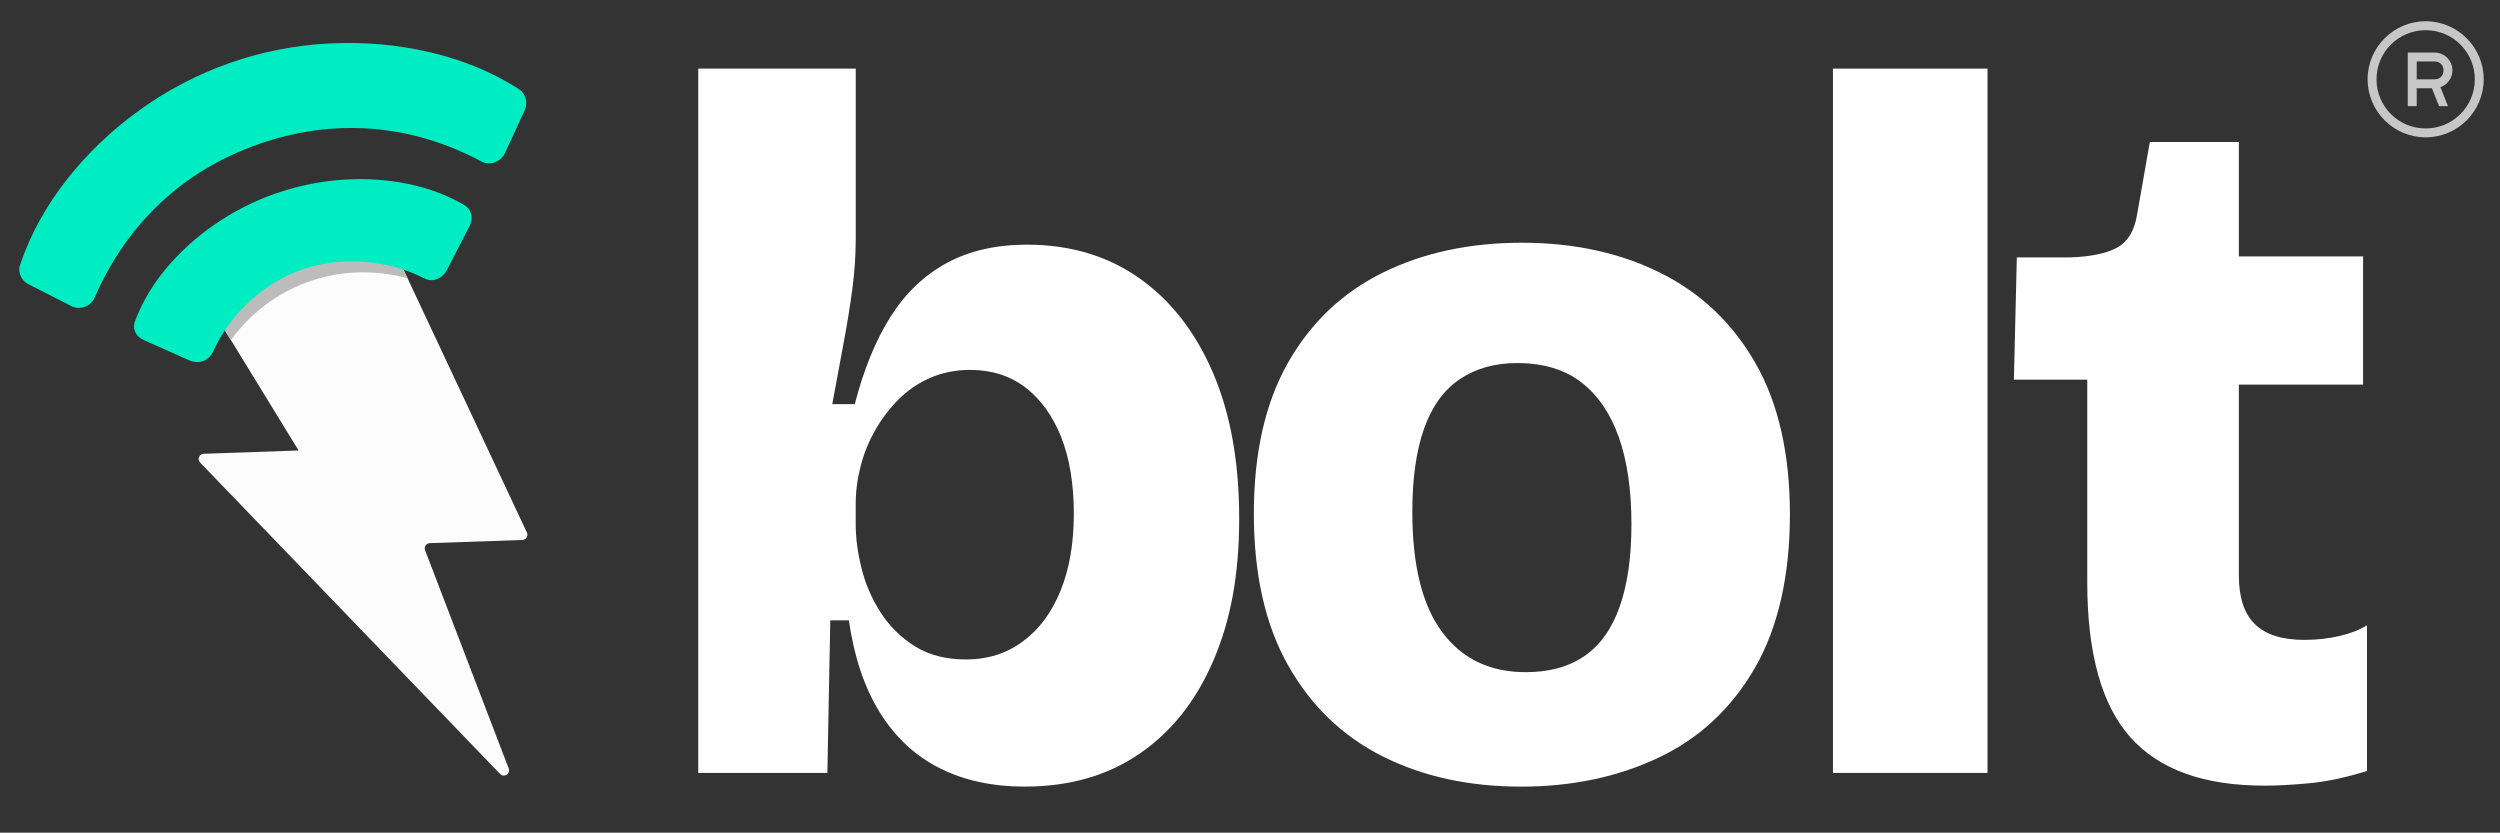
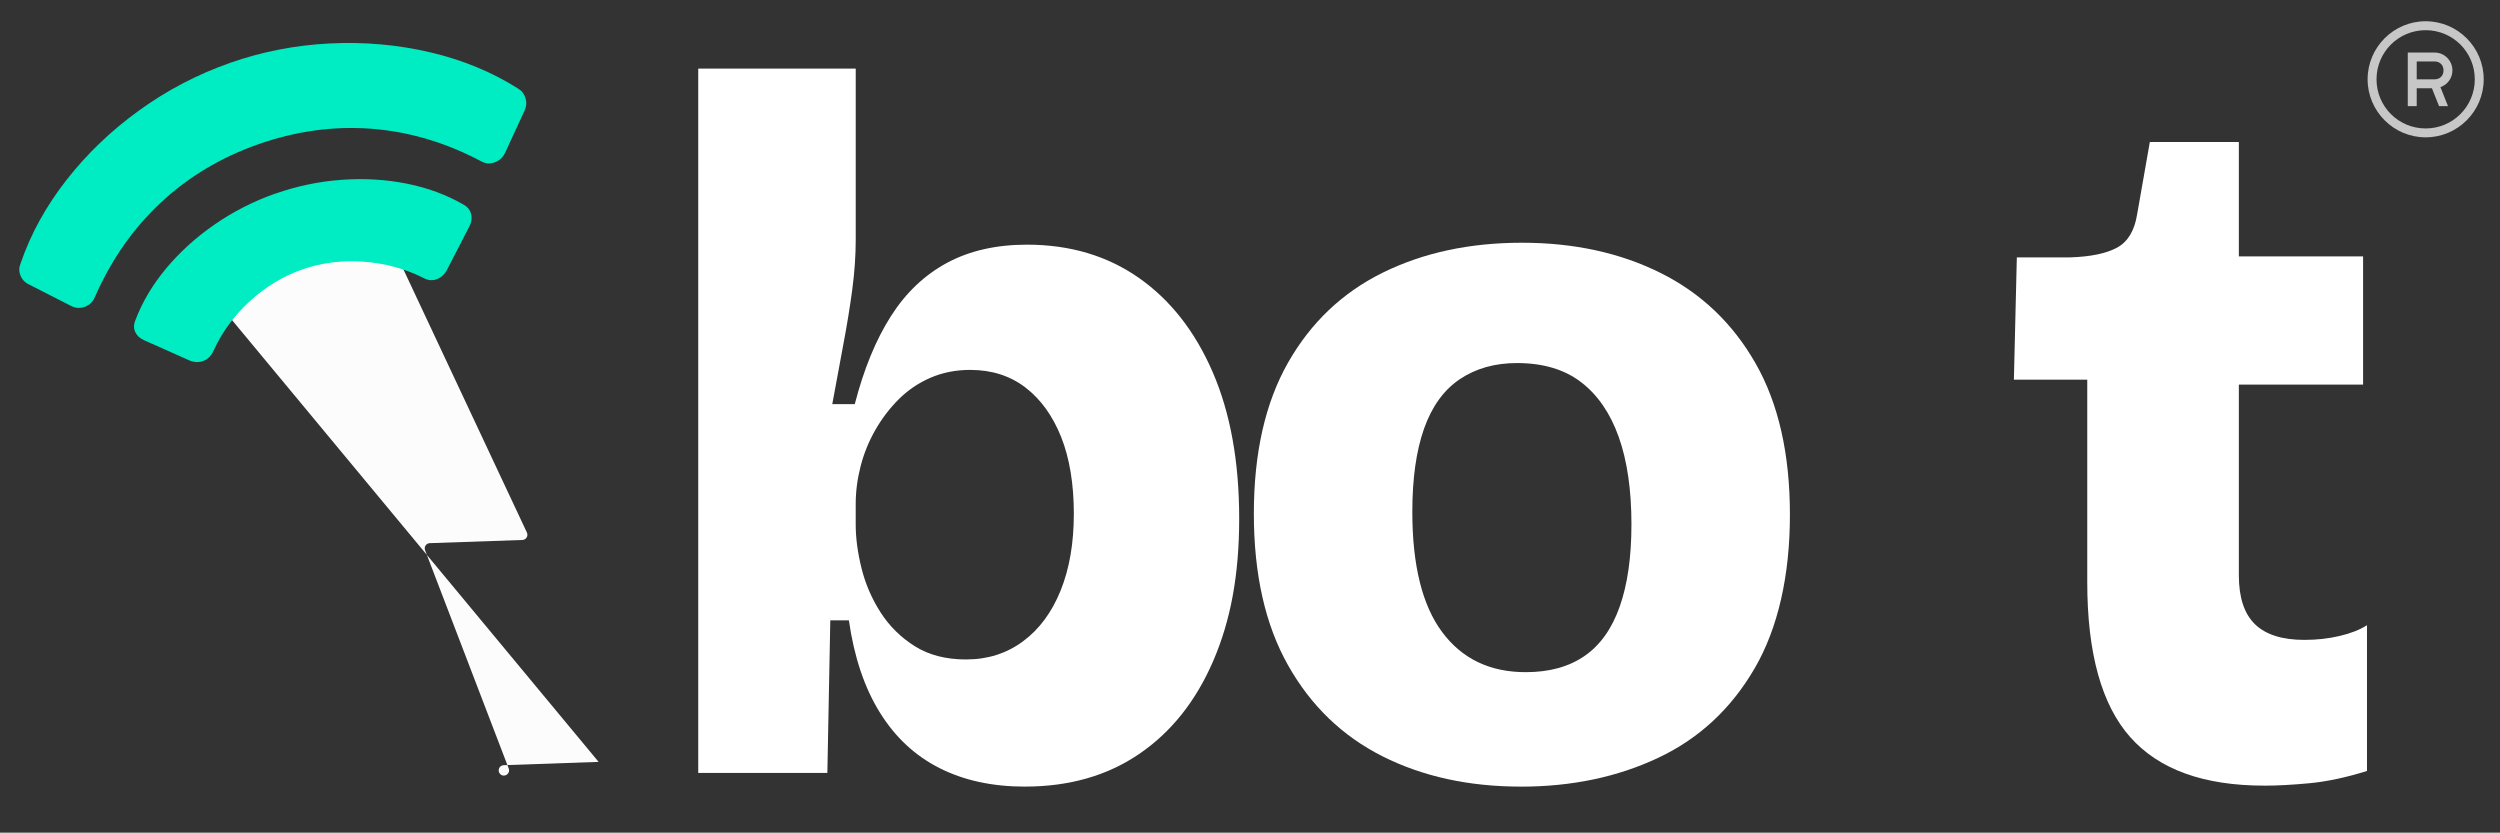
<svg xmlns="http://www.w3.org/2000/svg" id="Layer_1" viewBox="0 0 894.5 297.93">
  <rect x="0" y="0" width="894.5" height="297.93" fill="#333333" stroke="none" />
  <path d="M366.73,281.45c-11.67,0-21.88-2.22-30.62-6.65s-15.87-11.08-21.35-19.95c-5.49-8.86-9.16-19.83-11.03-32.9h-6.65l-1.05,54.6h-46.2V24.55h56.35v61.25c0,5.6-.41,11.5-1.22,17.67-.82,6.19-1.87,12.66-3.15,19.42-1.29,6.77-2.62,14-4.02,21.7h8.05c3.26-12.6,7.58-23.1,12.95-31.5,5.36-8.4,12.07-14.75,20.12-19.08,8.05-4.31,17.55-6.47,28.52-6.47,15.4,0,28.75,3.97,40.08,11.9,11.31,7.93,20.12,19.2,26.42,33.77,6.3,14.58,9.45,32.03,9.45,52.33s-3.1,36.58-9.28,50.92c-6.18,14.35-15,25.44-26.42,33.25-11.43,7.82-25.08,11.73-40.95,11.73ZM345.73,235.95c7.7,0,14.46-2.16,20.3-6.48,5.83-4.31,10.32-10.38,13.47-18.2,3.15-7.81,4.72-16.97,4.72-27.47s-1.52-19.89-4.55-27.47c-3.04-7.58-7.29-13.48-12.77-17.68-5.49-4.2-12.08-6.3-19.78-6.3-5.13,0-9.86.94-14.17,2.8-4.32,1.87-8.11,4.44-11.38,7.7s-6.07,6.95-8.4,11.03c-2.33,4.08-4.08,8.4-5.25,12.95-1.17,4.55-1.75,9.04-1.75,13.47v7.35c0,4.9.7,10.15,2.1,15.75,1.4,5.6,3.67,10.85,6.82,15.75,3.15,4.9,7.23,8.93,12.25,12.08,5.02,3.15,11.14,4.73,18.38,4.73Z" fill="#fff" />
  <path d="M544.18,281.45c-18.67,0-35.17-3.62-49.53-10.85-14.35-7.23-25.61-18.08-33.77-32.55-8.17-14.46-12.25-32.55-12.25-54.25s4.08-39.72,12.25-54.08c8.17-14.35,19.48-25.08,33.95-32.2,14.46-7.11,31.03-10.67,49.7-10.67s35.23,3.62,49.7,10.85c14.46,7.23,25.78,18.02,33.95,32.38,8.17,14.35,12.25,32.38,12.25,54.07s-4.2,40.49-12.6,54.95c-8.4,14.47-19.9,25.15-34.48,32.03-14.58,6.88-30.97,10.33-49.17,10.33ZM545.93,240.5c8.4,0,15.4-1.92,21-5.78,5.6-3.85,9.8-9.74,12.6-17.67,2.8-7.93,4.2-17.73,4.2-29.4,0-12.36-1.52-22.8-4.55-31.32-3.04-8.52-7.53-15.05-13.47-19.6-5.95-4.55-13.6-6.83-22.93-6.83-7.93,0-14.76,1.93-20.47,5.78-5.72,3.85-9.97,9.75-12.78,17.67-2.8,7.94-4.2,17.85-4.2,29.75,0,19.14,3.55,33.49,10.67,43.05,7.11,9.57,17.09,14.35,29.92,14.35Z" fill="#fff" />
-   <path d="M655.83,276.55V24.55h55.3v252h-55.3Z" fill="#fff" />
  <path d="M810.17,281.1c-21.7,0-37.68-5.77-47.95-17.33-10.27-11.55-15.4-30.04-15.4-55.47v-72.45h-26.25l1.05-43.75h18.9c7.46-.23,13.12-1.4,16.97-3.5,3.85-2.1,6.24-6.06,7.17-11.9l4.55-25.9h31.85v40.95h44.45v45.85h-44.45v68.25c0,7.94,1.92,13.77,5.77,17.5,3.85,3.74,9.74,5.6,17.68,5.6,4.43,0,8.63-.46,12.6-1.4,3.96-.93,7.23-2.21,9.8-3.85v52.15c-7.47,2.33-14.29,3.79-20.47,4.38-6.19.58-11.61.88-16.28.88Z" fill="#fff" />
-   <path d="M64.73,92.48l76.38-.44c.72,0,1.38.41,1.69,1.07l45.73,97.44c.57,1.21-.29,2.6-1.62,2.65l-33.15,1.14c-1.27.04-2.13,1.33-1.67,2.52l29.93,78.12c.72,1.89-1.67,3.41-3.07,1.95l-107.34-111.42c-1.12-1.16-.33-3.09,1.27-3.15l33.96-1.18" fill="#fcfcfc" />
-   <path d="M82.61,121.69c3.2-4.43,11.16-14.14,25.18-19.91,17.36-7.14,32.84-3.63,37.84-2.27-.94-2.13-1.89-4.26-2.83-6.4l-40.71-2.74c-8.84,6.78-17.68,13.56-26.52,20.34" fill="#bcbcbc" />
+   <path d="M64.73,92.48l76.38-.44c.72,0,1.38.41,1.69,1.07l45.73,97.44c.57,1.21-.29,2.6-1.62,2.65l-33.15,1.14c-1.27.04-2.13,1.33-1.67,2.52l29.93,78.12c.72,1.89-1.67,3.41-3.07,1.95c-1.12-1.16-.33-3.09,1.27-3.15l33.96-1.18" fill="#fcfcfc" />
  <g id="surface1521">
    <path d="M82.15,22.56c-11.55,4.06-22.34,9.71-32.36,16.94s-18.7,15.55-26.04,24.95c-7.34,9.4-12.8,19.32-16.38,29.79-.61,1.43-.63,2.88-.04,4.35.59,1.47,1.63,2.55,3.13,3.24l14.92,7.61c1.63.85,3.29.96,4.99.33s2.9-1.82,3.62-3.57c5.77-13.16,13.59-24.37,23.46-33.62,9.87-9.25,21.52-16.23,34.94-20.95s26.98-6.59,40.5-5.56c13.52,1.03,26.67,4.95,39.45,11.73,1.54.81,3.14.9,4.79.24,1.65-.65,2.86-1.79,3.62-3.42l6.95-15.07c.68-1.45.78-2.93.32-4.45-.46-1.52-1.34-2.65-2.66-3.41-9.34-5.93-19.83-10.25-31.47-12.98-11.64-2.73-23.62-3.78-35.97-3.16-12.34.62-24.27,2.96-35.76,6.99ZM98.55,69.25c-7.76,2.73-14.97,6.39-21.63,10.98-6.66,4.59-12.45,9.81-17.37,15.68-4.92,5.87-8.62,12.1-11.12,18.69-.61,1.43-.64,2.8-.08,4.1.56,1.3,1.59,2.29,3.09,2.98l16.26,7.25c1.73.75,3.41.82,5.05.21,1.64-.61,2.86-1.85,3.67-3.7,3.08-6.72,7.44-12.64,13.07-17.76,5.64-5.12,11.84-8.87,18.61-11.25,6.83-2.4,14.11-3.33,21.83-2.8,7.73.53,14.94,2.48,21.63,5.84,1.56.88,3.13,1.02,4.7.43s2.8-1.71,3.68-3.37l8.16-15.82c.67-1.45.82-2.86.45-4.23-.38-1.37-1.22-2.42-2.53-3.18-6.13-3.56-12.95-6.09-20.46-7.59-7.51-1.5-15.29-1.96-23.35-1.37-8.06.59-15.95,2.23-23.66,4.93Z" fill="#00ecc2" />
  </g>
  <g id="surface3456">
    <path d="M867.9,7.6c-11.45,0-20.77,9.32-20.77,20.77s9.32,20.77,20.77,20.77,20.77-9.32,20.77-20.77-9.32-20.77-20.77-20.77ZM867.9,10.8c9.73,0,17.58,7.85,17.58,17.58s-7.85,17.58-17.58,17.58-17.58-7.85-17.58-17.58,7.85-17.58,17.58-17.58ZM861.5,18.79v19.18h3.2v-6.39h5.44l2.55,6.39h3.2l-2.7-6.79c2.5-.87,4.29-3.2,4.29-5.99,0-3.53-2.86-6.39-6.39-6.39h-9.59ZM864.7,21.99h6.39c1.9,0,3.2,1.29,3.2,3.2s-1.29,3.2-3.2,3.2h-6.39v-6.39Z" fill="#c7c7c7" />
  </g>
</svg>